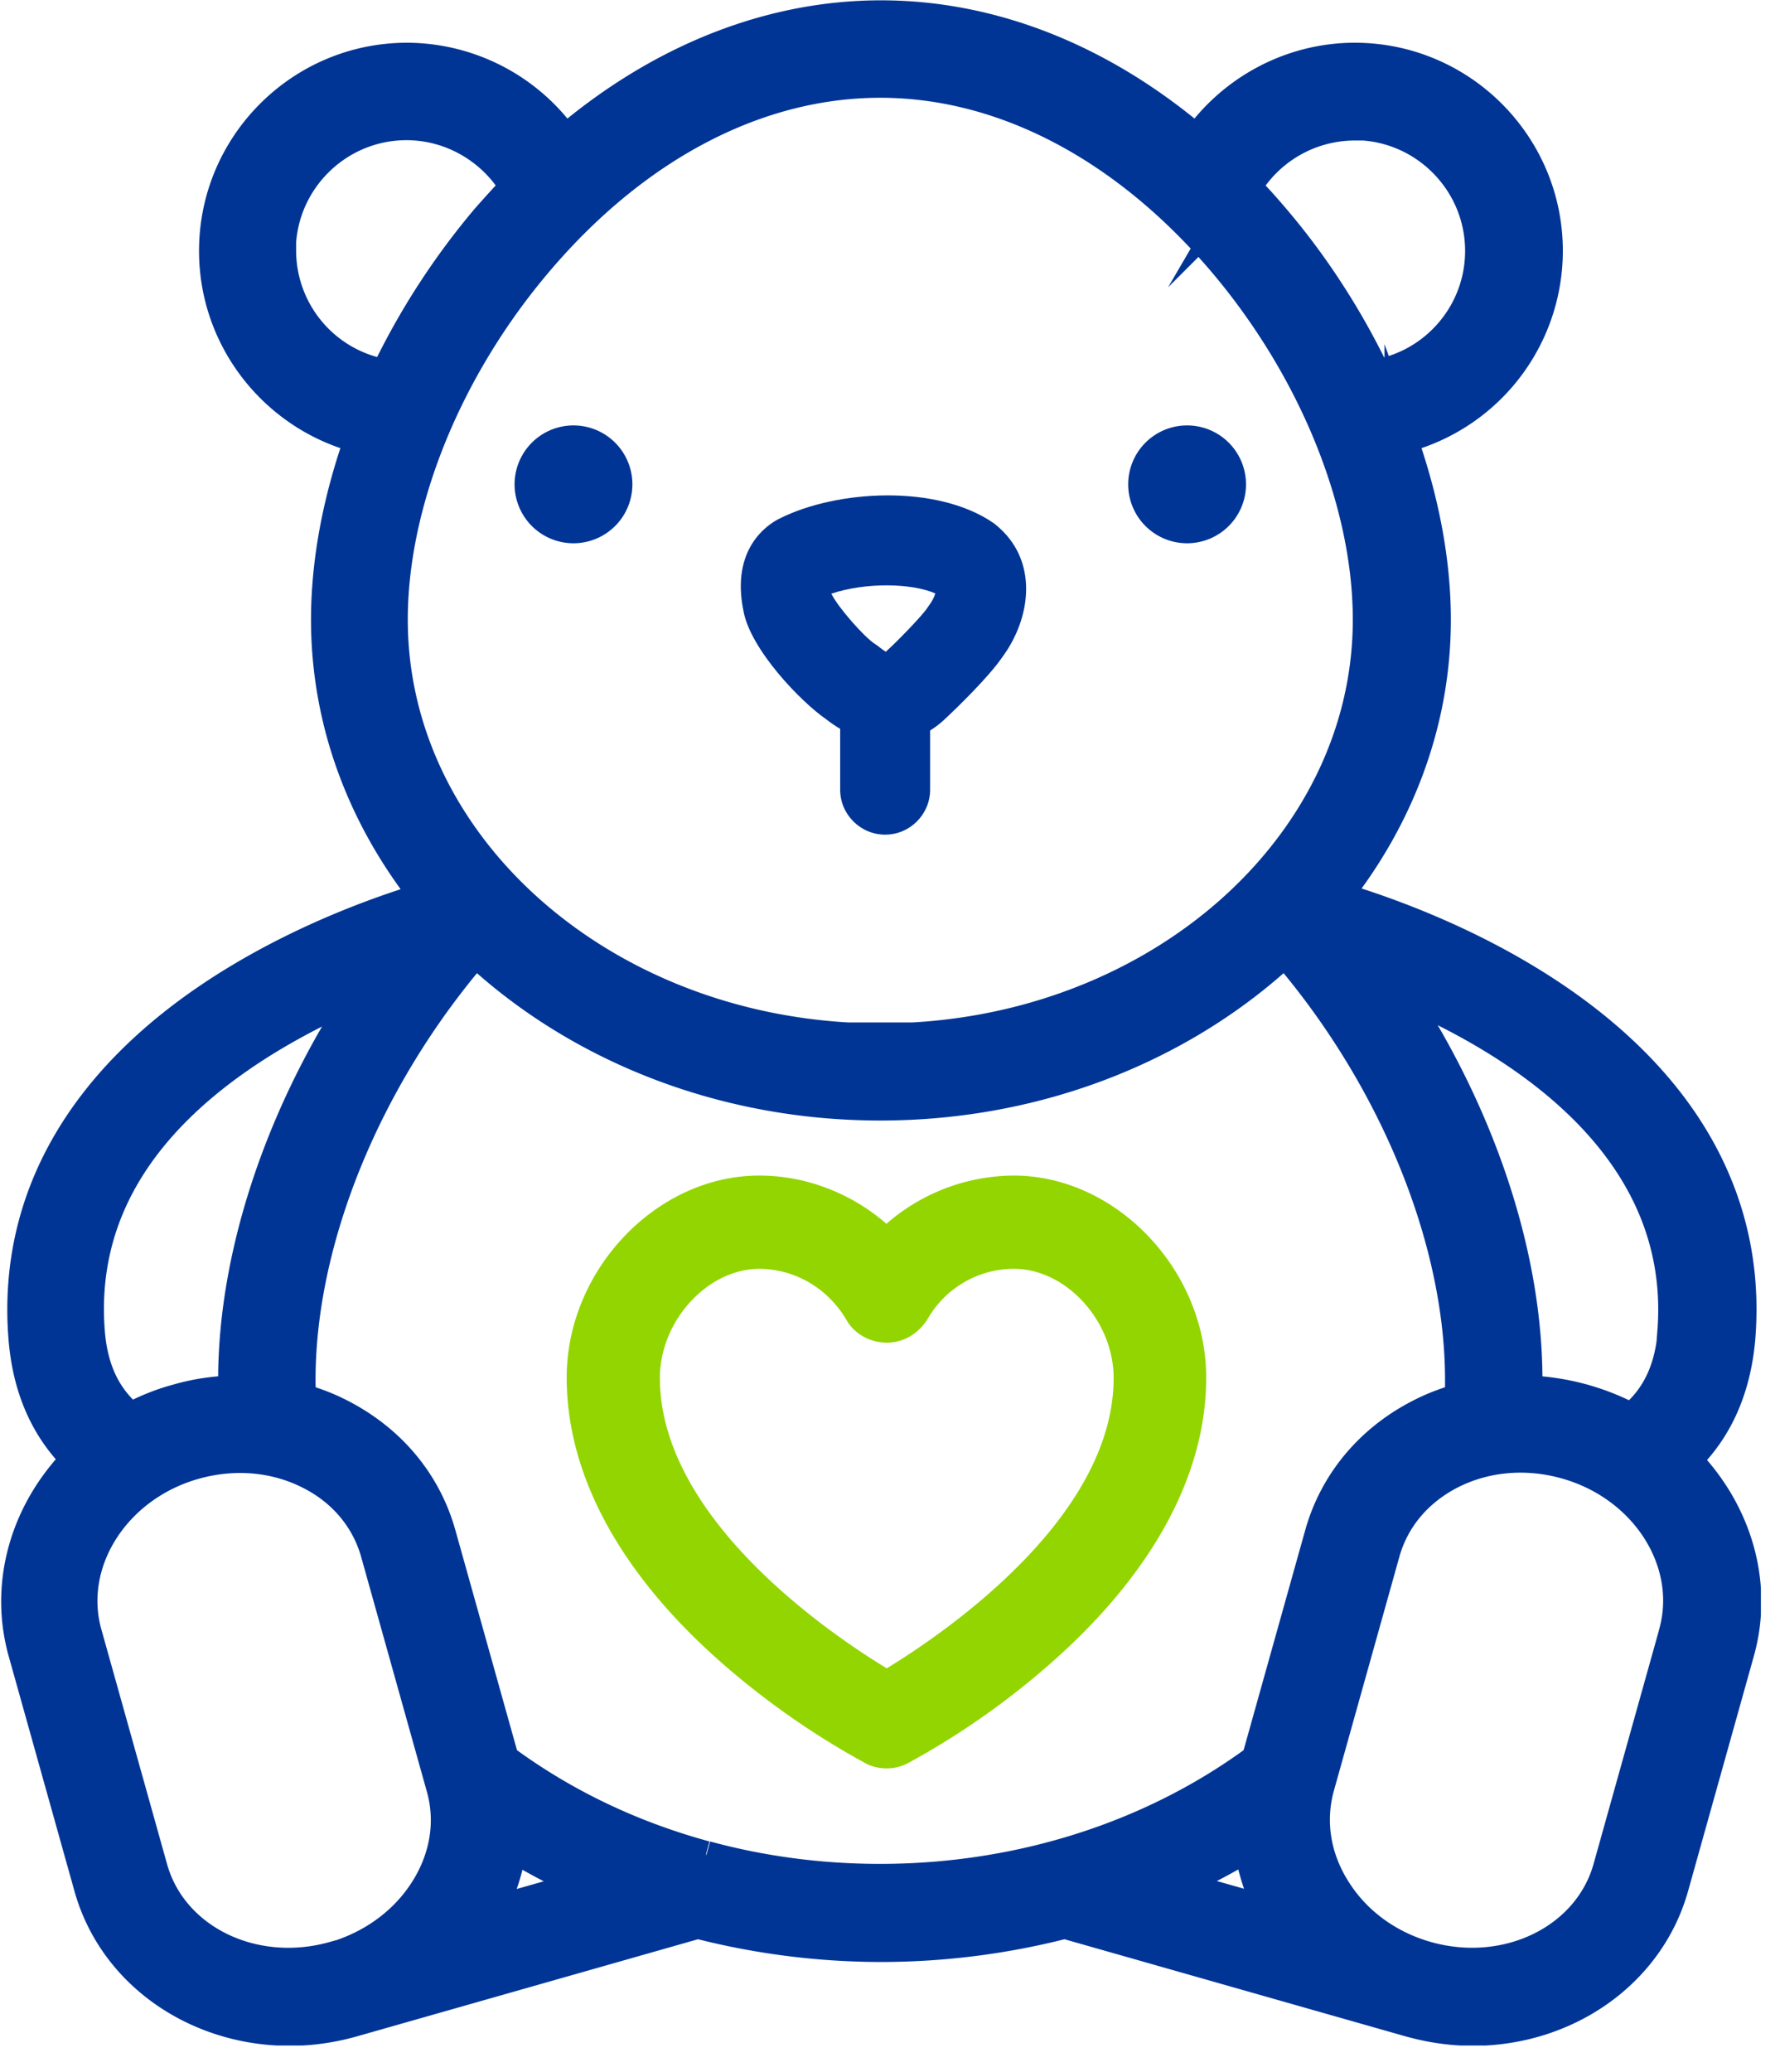
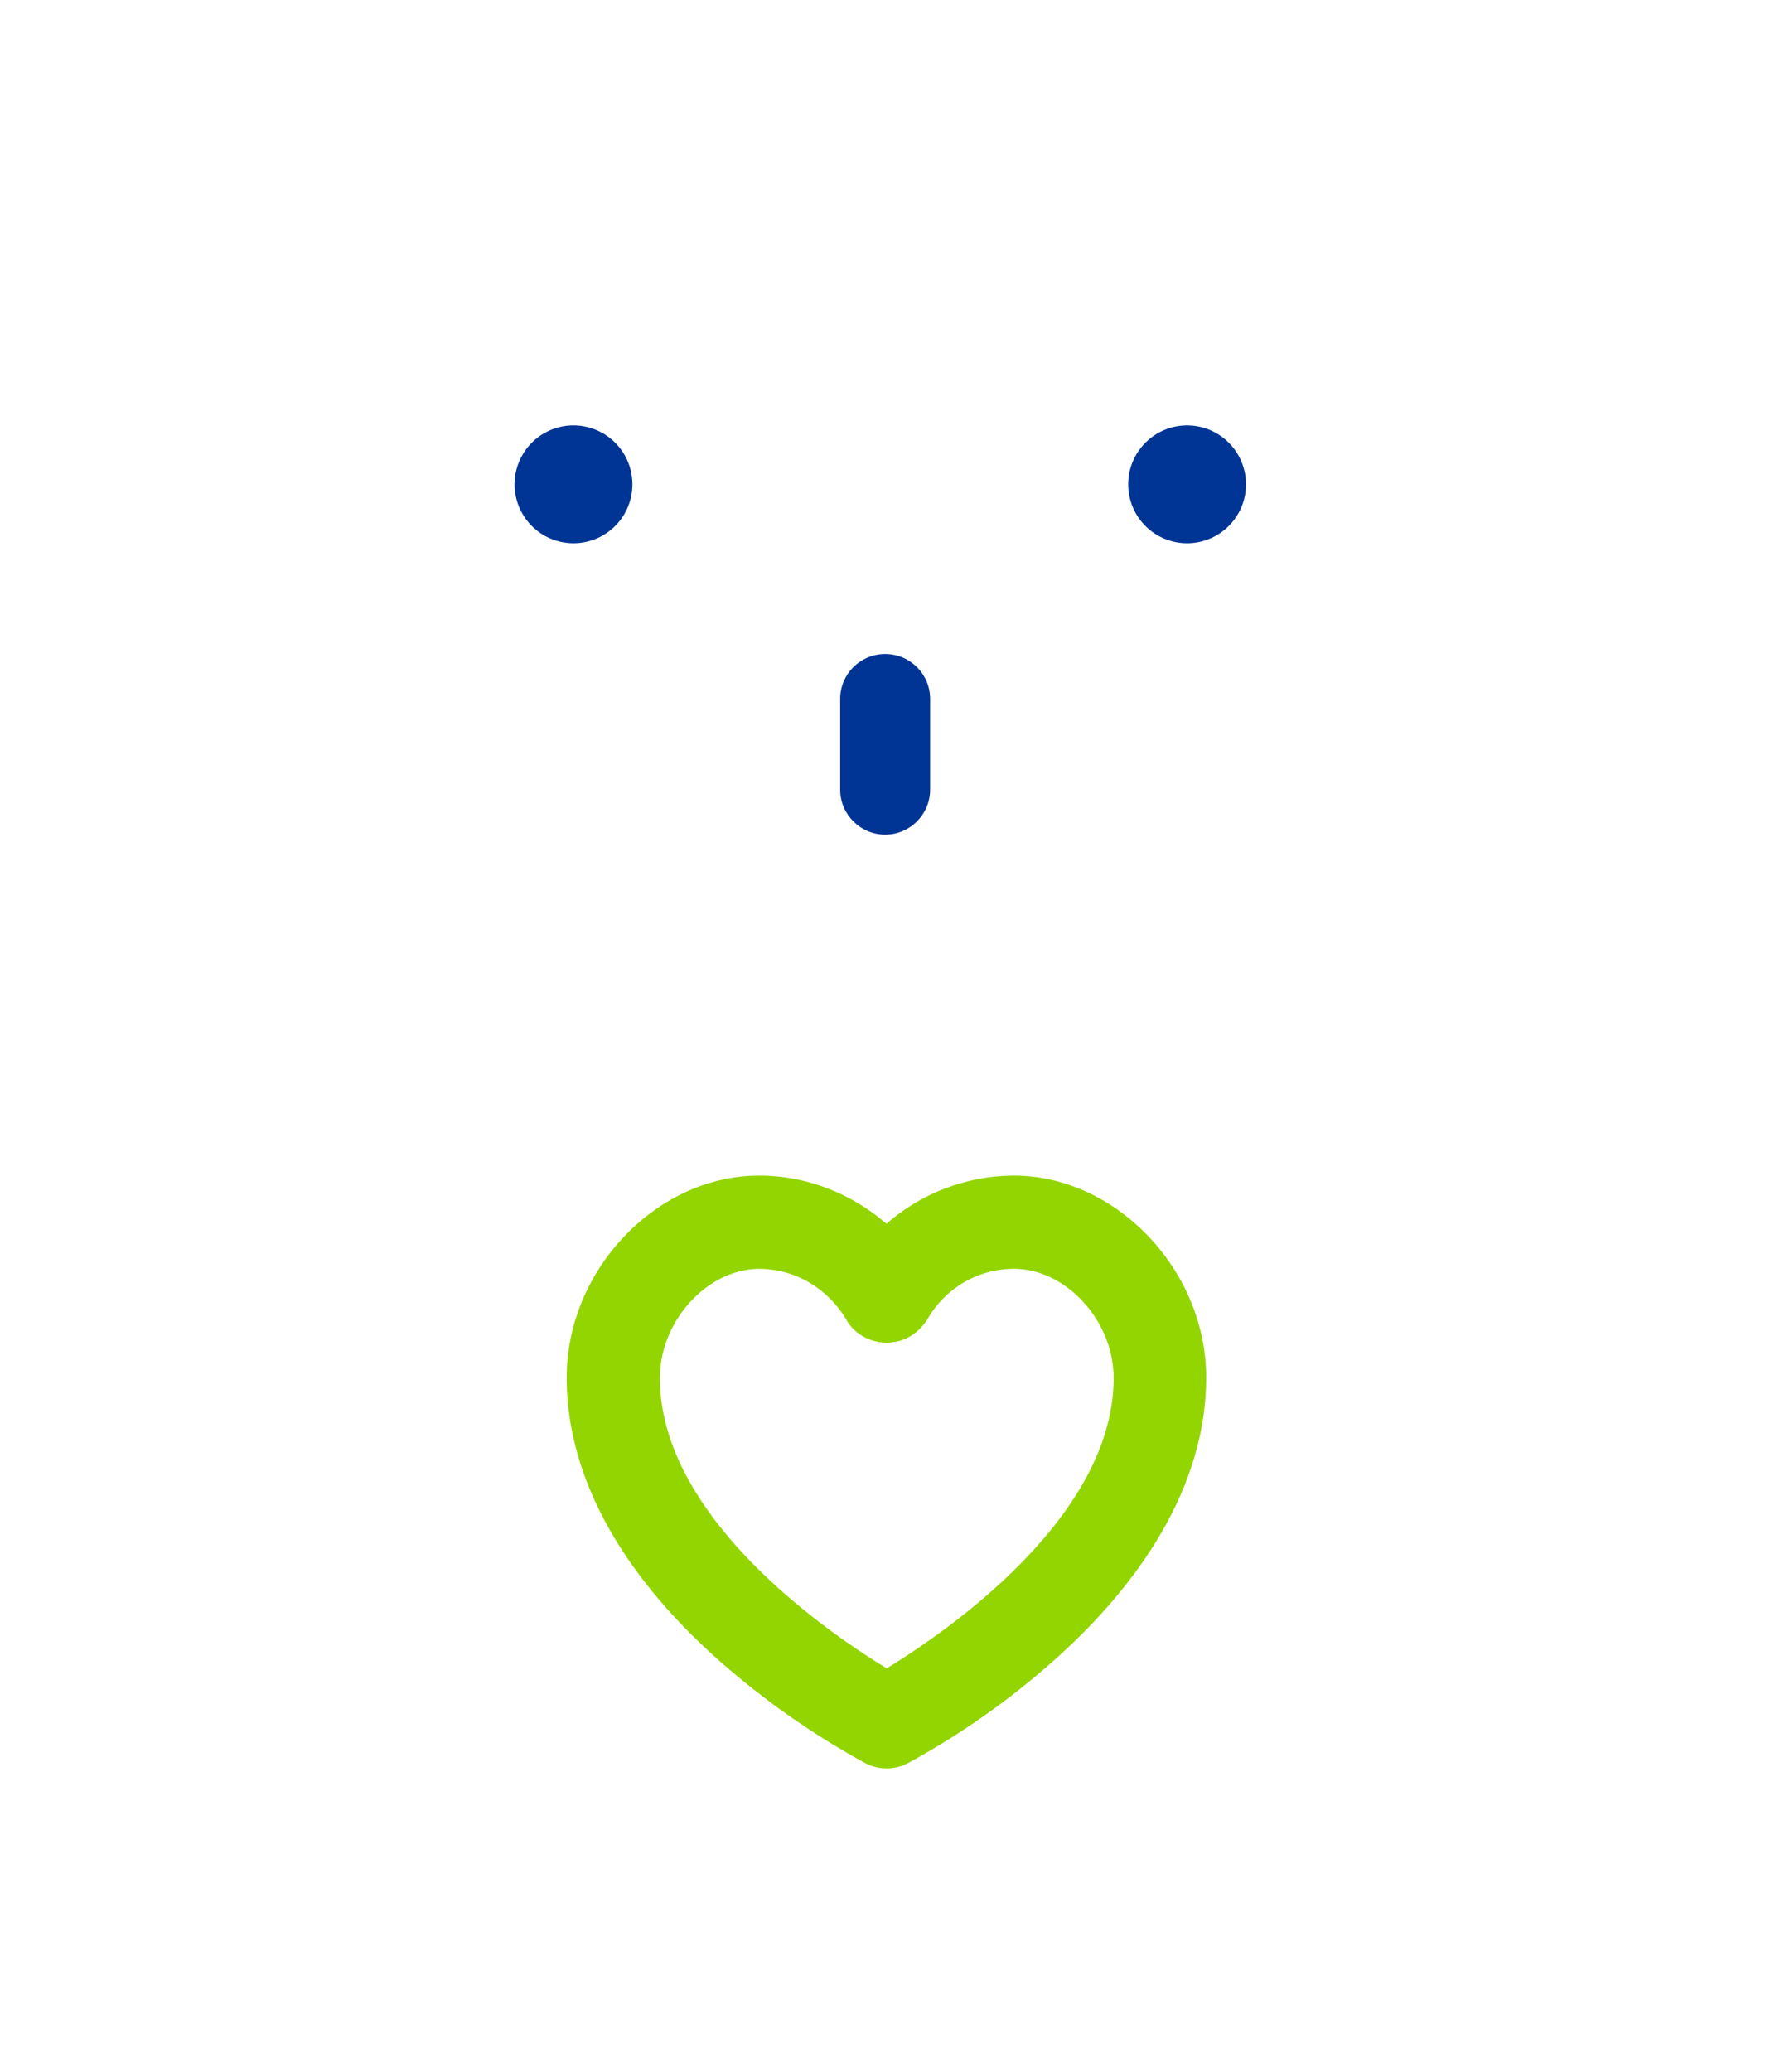
<svg xmlns="http://www.w3.org/2000/svg" fill="none" viewBox="0 0 55 64" width="55" height="64">
  <g clip-path="url(#feel-secure-icon_svg__a)" fill="none">
    <path fill="#93D500" d="M27.4 54.62c-.23 0-.46-.05-.66-.16-1.63-.89-3.14-1.95-4.52-3.17-3.08-2.73-4.71-5.75-4.71-8.74 0-3.33 2.78-6.24 5.95-6.24 1.45 0 2.85.55 3.93 1.49a6.02 6.02 0 0 1 3.93-1.49c3.17 0 5.95 2.92 5.95 6.24 0 2.98-1.63 6-4.71 8.74a24.2 24.2 0 0 1-4.49 3.16 1.4 1.4 0 0 1-.68.17zm-3.93-15.43c-1.61 0-3.08 1.61-3.08 3.37 0 4.34 5.26 7.91 7.01 8.97 1.75-1.07 7.01-4.63 7.01-8.97 0-1.76-1.47-3.37-3.08-3.37-1.11 0-2.13.6-2.68 1.57-.3.46-.75.71-1.25.71-.49 0-.95-.24-1.21-.64-.58-1.03-1.61-1.63-2.72-1.64" />
    <path fill="#003595" stroke="#003595" stroke-miterlimit="10" stroke-width="0.5px" d="M36.68 16.53a1.57 1.57 0 1 0 0-3.14 1.57 1.57 0 0 0 0 3.14ZM17.72 16.53a1.57 1.57 0 1 0 0-3.14 1.57 1.57 0 0 0 0 3.14Z" />
-     <path fill="#003595" stroke="#003595" stroke-miterlimit="10" d="M52.06 45.09c.99-.95 1.55-2.22 1.68-3.79.34-4.32-1.86-8.08-6.36-10.88-2.49-1.55-5.01-2.38-6.14-2.71 1.94-2.43 3.09-5.39 3.09-8.57 0-1.81-.37-3.73-1.05-5.63a5.94 5.94 0 0 0 4.51-5.76c0-3.27-2.66-5.93-5.93-5.93-1.96 0-3.78.99-4.87 2.56C34.04 1.86 30.66.51 27.22.51s-6.83 1.36-9.77 3.87a5.96 5.96 0 0 0-4.87-2.56c-3.27 0-5.93 2.66-5.93 5.93 0 2.78 1.93 5.12 4.51 5.76-.68 1.9-1.05 3.82-1.05 5.63 0 3.19 1.15 6.15 3.1 8.59-1.15.34-3.63 1.17-6.09 2.7-4.5 2.8-6.7 6.56-6.36 10.88.12 1.55.67 2.81 1.65 3.76C.85 46.64.15 48.87.75 51.02l2.03 7.25c.75 2.69 3.32 4.42 6.17 4.42.64 0 1.29-.09 1.93-.27l10.68-3.04c1.83.47 3.74.72 5.67.72s3.84-.25 5.67-.72l10.68 3.04c.65.18 1.3.27 1.93.27 2.85 0 5.42-1.74 6.17-4.42l2.03-7.25c.6-2.14-.1-4.35-1.64-5.92zm-.34-3.95c-.09 1.18-.52 2.08-1.31 2.71-.46-.25-.96-.45-1.49-.6a7.6 7.6 0 0 0-1.76-.27v-.35c0-3.93-1.5-8.31-4.04-12.11 3.58 1.49 9.05 4.74 8.59 10.62zM41.85 3.83c2.16 0 3.92 1.76 3.92 3.92 0 1.94-1.42 3.56-3.28 3.86-.81-1.7-1.86-3.35-3.12-4.83-.29-.34-.59-.68-.9-.99a3.93 3.93 0 0 1 3.39-1.95zM8.64 7.75c0-2.16 1.76-3.92 3.92-3.92 1.4 0 2.69.76 3.39 1.95q-.45.48-.9.99a22.5 22.5 0 0 0-3.12 4.83 3.914 3.914 0 0 1-3.28-3.86zm17.55 24.33C18.33 31.63 12.1 26 12.1 19.14c0-3.61 1.67-7.75 4.48-11.06 3.04-3.59 6.81-5.56 10.62-5.56s7.58 1.98 10.62 5.56c2.8 3.31 4.48 7.44 4.48 11.06 0 6.86-6.23 12.5-14.09 12.94zm-18.07.08c1.08-.67 2.17-1.2 3.14-1.61-2.53 3.79-4.02 8.16-4.02 12.08v.35c-.59.02-1.18.1-1.76.27-.52.14-1 .34-1.45.58-.78-.63-1.2-1.52-1.29-2.69-.28-3.56 1.53-6.58 5.38-8.98Zm2.18 28.31c-2.48.69-5-.54-5.62-2.76l-2.03-7.25c-.62-2.21.89-4.58 3.37-5.27 1.22-.34 2.48-.23 3.55.31 1.04.52 1.77 1.39 2.07 2.45l2.03 7.25c.3 1.06.12 2.18-.5 3.17-.64 1.02-1.66 1.76-2.87 2.11zm5.48-3.51c.77.47 1.58.89 2.42 1.27l-3.13.89c.38-.69.62-1.41.71-2.16Zm6.04.4h-.03c-2.31-.63-4.41-1.64-6.25-3l-1.95-6.96c-.45-1.61-1.55-2.92-3.11-3.71-.39-.2-.8-.35-1.22-.47 0-.2-.01-.4-.01-.6 0-4.36 2.06-9.36 5.44-13.28 3.13 2.93 7.58 4.77 12.51 4.77s9.38-1.84 12.51-4.77c3.37 3.91 5.44 8.92 5.44 13.28 0 .2 0 .4-.01.6-.42.12-.83.27-1.22.47-1.55.78-2.66 2.1-3.11 3.71l-1.95 6.96c-3.25 2.4-7.37 3.71-11.67 3.71-1.84 0-3.65-.24-5.38-.71zm16.8-.41c.1.74.33 1.47.71 2.16l-3.14-.89c.84-.37 1.65-.79 2.43-1.27Zm13.13-6.49-2.03 7.25c-.62 2.21-3.14 3.45-5.62 2.76-1.22-.34-2.24-1.09-2.87-2.11-.62-.99-.79-2.11-.5-3.17l2.03-7.25c.3-1.06 1.03-1.92 2.07-2.45 1.07-.54 2.33-.65 3.55-.31 2.48.69 3.99 3.06 3.37 5.27z" />
    <path fill="#003595" d="M27.35 25.78c-.76 0-1.39-.62-1.39-1.39v-2.8c0-.77.62-1.39 1.39-1.39s1.39.62 1.39 1.39v2.8c0 .76-.62 1.39-1.39 1.39" />
-     <path fill="#003595" d="M27.44 22.94c-.63 0-1.3-.24-1.92-.73-.76-.52-2.34-2.15-2.55-3.35-.39-1.92.75-2.66 1.11-2.84 1.79-.9 4.88-1.06 6.61.13.03.02.06.04.09.07 1.32 1.08 1.09 2.87.18 4.09-.4.59-1.41 1.57-1.71 1.85-.53.52-1.16.78-1.81.78m-1.75-4.6c.19.4 1.02 1.35 1.36 1.56.05.03.1.07.15.11.07.06.13.09.17.12.36-.32 1.14-1.13 1.28-1.35l.07-.1c.08-.11.15-.24.18-.35-.72-.32-2.16-.35-3.22.01z" />
  </g>
  <defs>
    <clipPath id="feel-secure-icon_svg__a">
      <path fill="#fff" d="M0 0h54.41v63.18H0z" />
    </clipPath>
  </defs>
</svg>